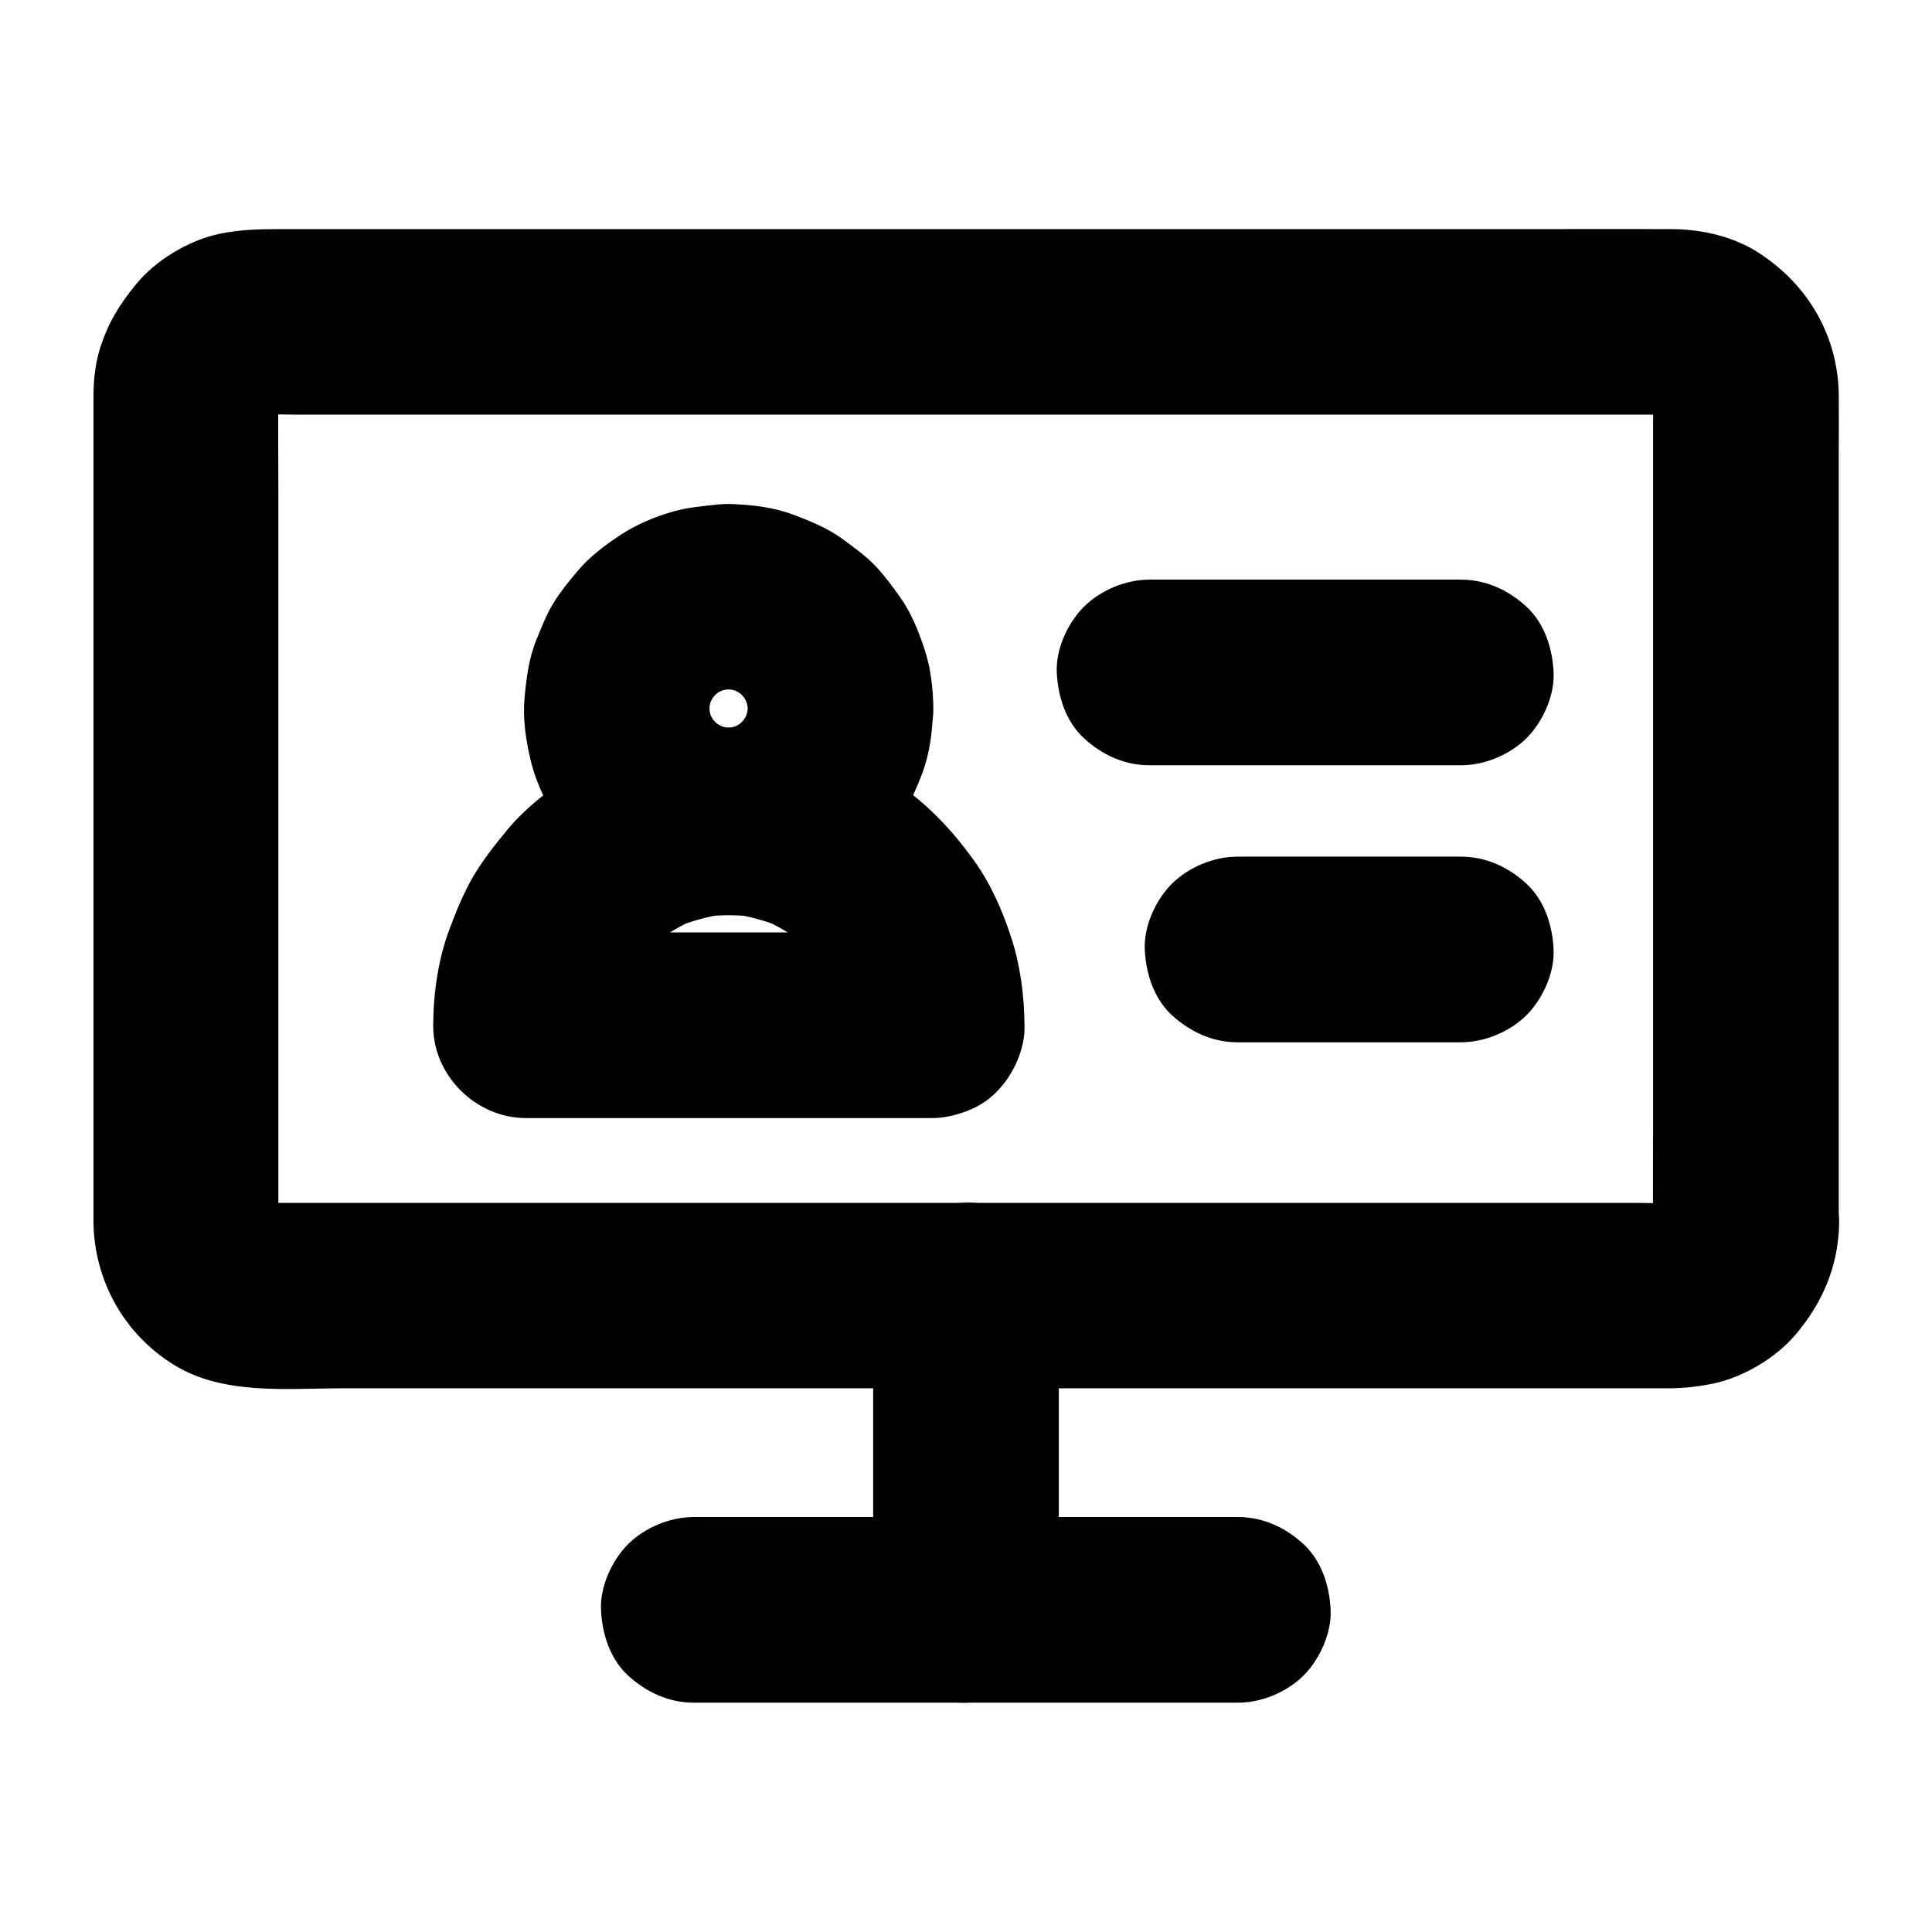
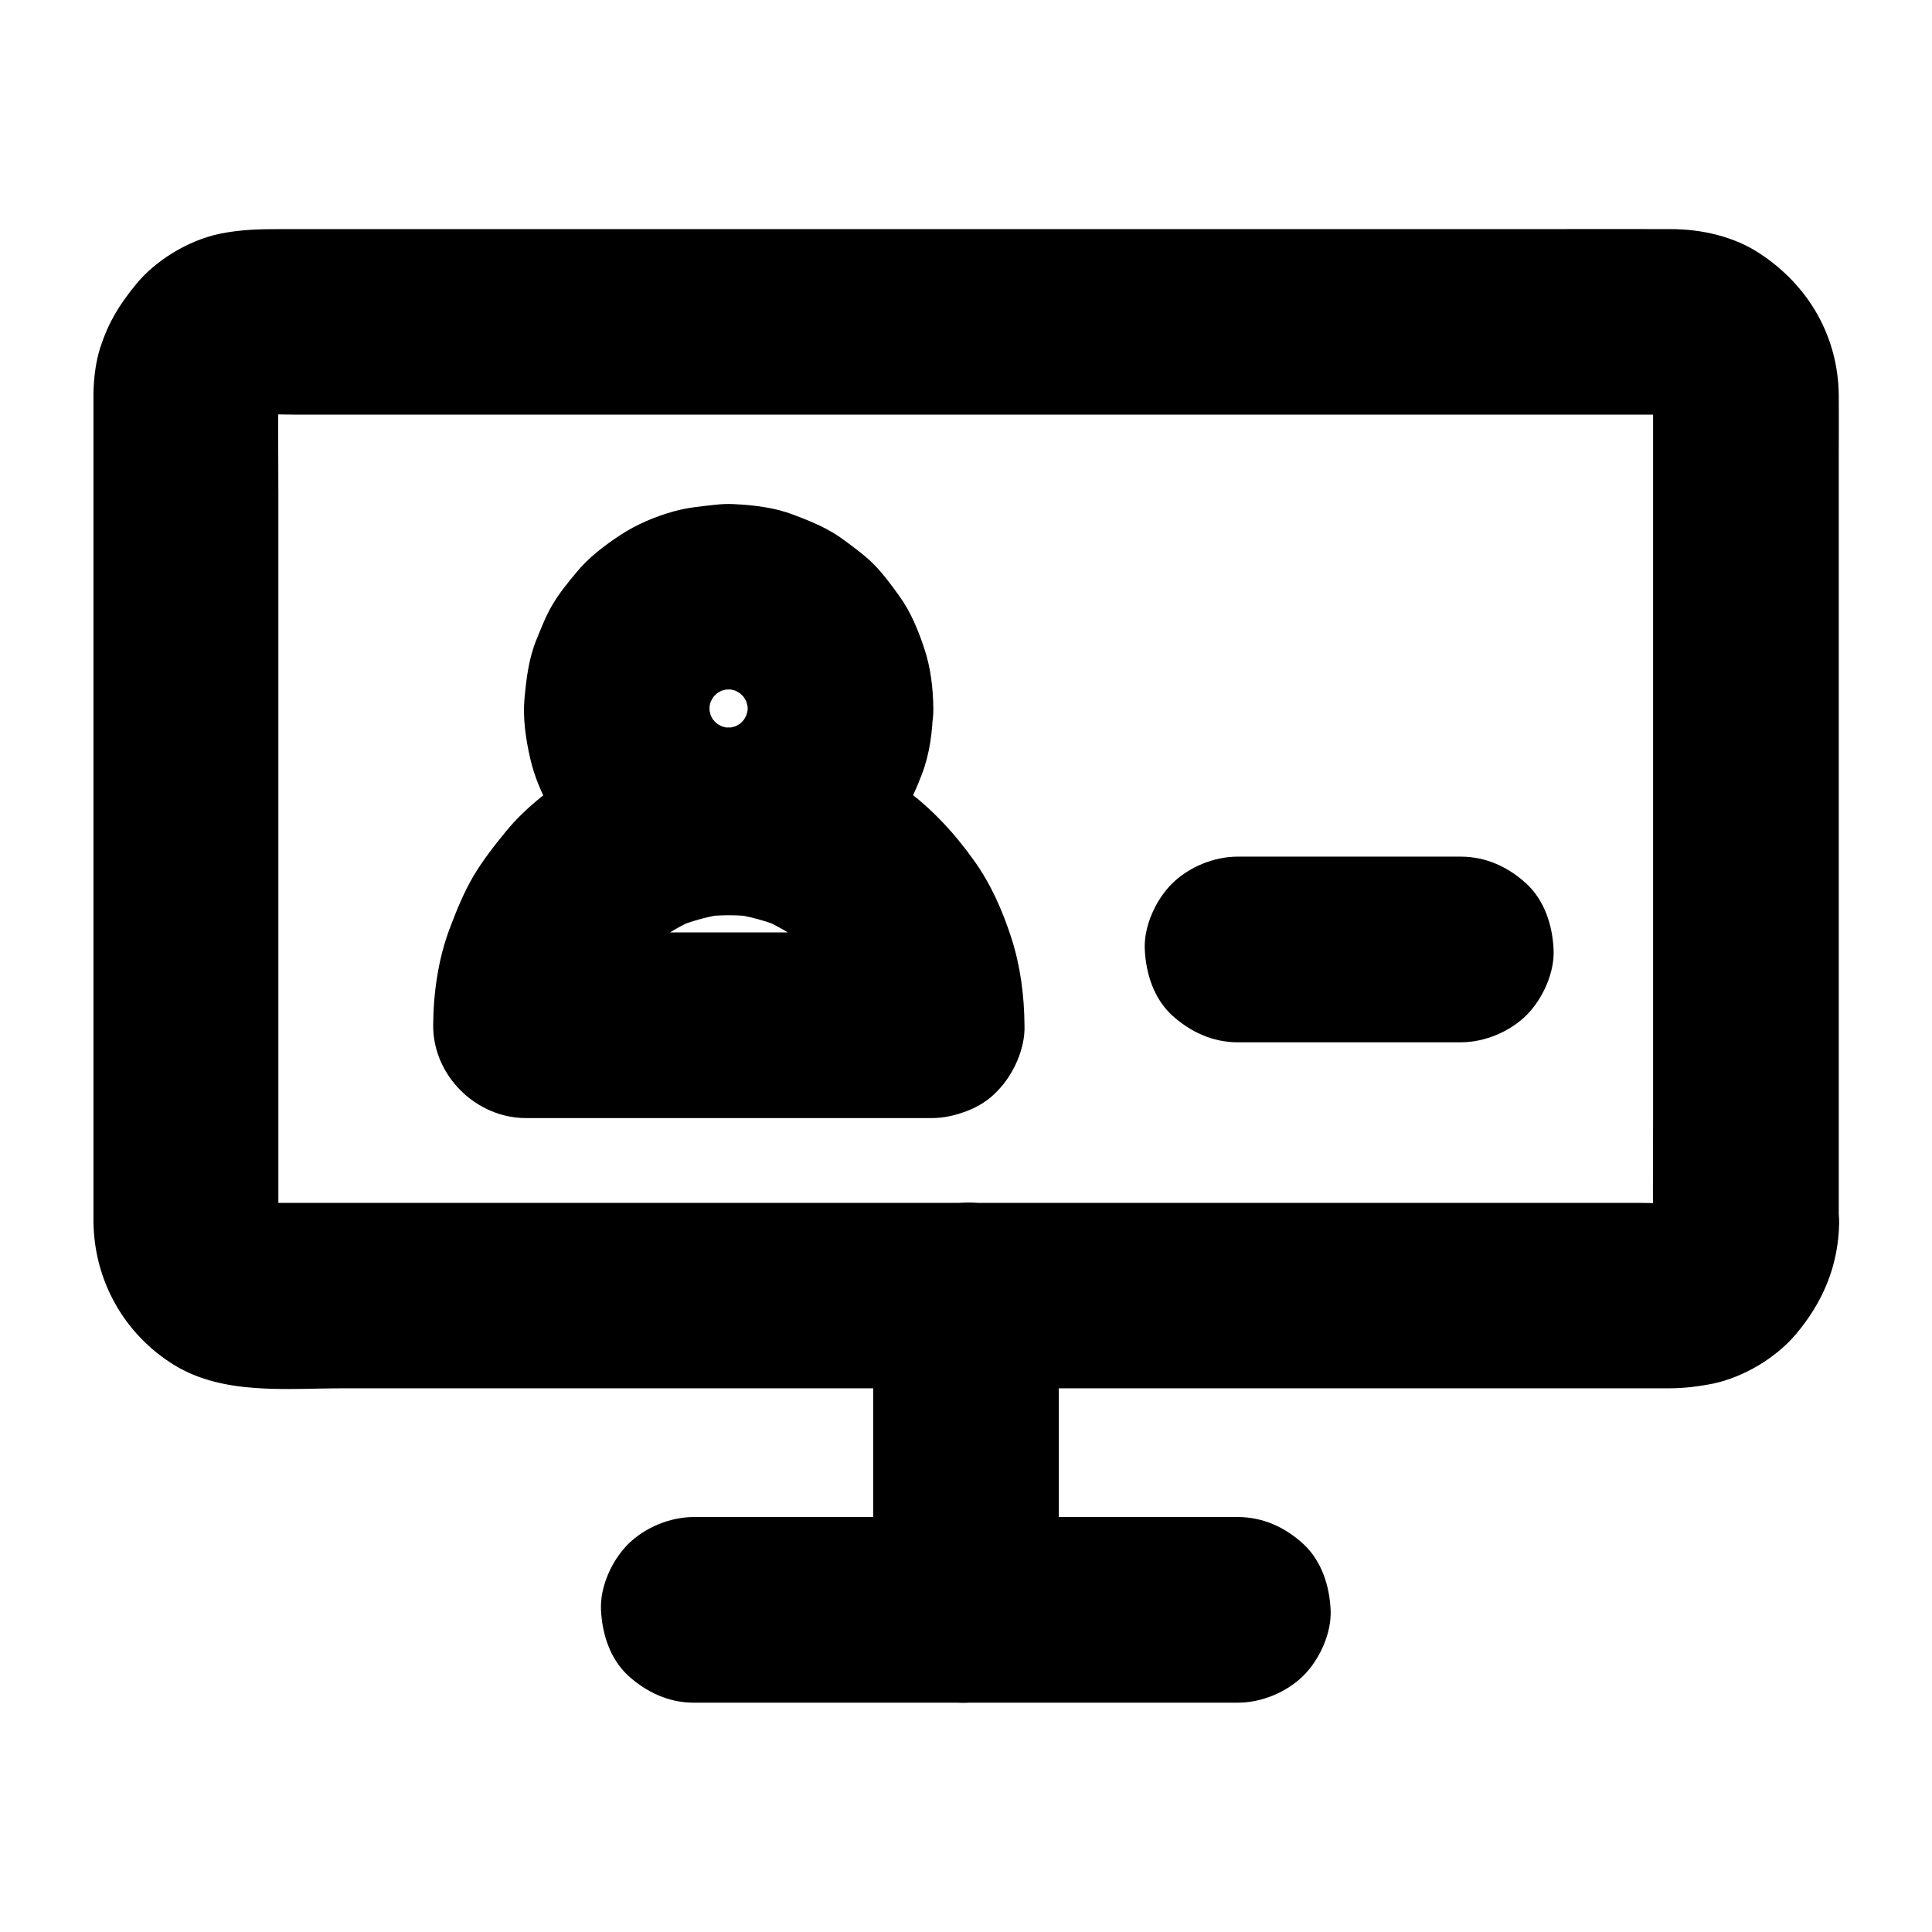
<svg xmlns="http://www.w3.org/2000/svg" fill="#000000" width="800px" height="800px" version="1.1" viewBox="144 144 512 512">
  <g>
    <path d="m582.09 468.09c0 0.934-0.098 1.82-0.195 2.707 0.297-2.164 0.59-4.379 0.887-6.543-0.246 1.523-0.641 3-1.18 4.477 0.836-1.969 1.672-3.938 2.461-5.856-0.688 1.625-1.523 3.102-2.559 4.477 1.277-1.672 2.559-3.297 3.836-4.969-1.082 1.379-2.262 2.559-3.641 3.641 1.672-1.277 3.297-2.559 4.969-3.836-1.426 1.031-2.856 1.871-4.477 2.559 1.969-0.836 3.938-1.672 5.856-2.461-1.477 0.543-2.902 0.934-4.477 1.18 2.164-0.297 4.379-0.59 6.543-0.887-3.984 0.492-8.168 0.195-12.203 0.195h-27.109-40.441-49.496-54.316-54.809-50.824-43.051-30.75-14.168c-1.082 0-2.117-0.051-3.199-0.195 2.164 0.297 4.379 0.59 6.543 0.887-1.523-0.246-3-0.641-4.477-1.18 1.969 0.836 3.938 1.672 5.856 2.461-1.625-0.688-3.102-1.523-4.477-2.559 1.672 1.277 3.297 2.559 4.969 3.836-1.379-1.082-2.559-2.262-3.641-3.641 1.277 1.672 2.559 3.297 3.836 4.969-1.031-1.426-1.871-2.856-2.559-4.477 0.836 1.969 1.672 3.938 2.461 5.856-0.543-1.477-0.934-2.902-1.18-4.477 0.297 2.164 0.59 4.379 0.887 6.543-0.344-2.656-0.195-5.363-0.195-8.02v-15.844-52.84-64.008-55.301c0-8.66-0.098-17.32 0-25.977 0-0.984 0.051-1.969 0.195-2.953-0.297 2.164-0.59 4.379-0.887 6.543 0.246-1.523 0.641-3 1.18-4.477-0.836 1.969-1.672 3.938-2.461 5.856 0.688-1.625 1.523-3.102 2.559-4.477-1.277 1.672-2.559 3.297-3.836 4.969 1.082-1.379 2.262-2.559 3.641-3.641-1.672 1.277-3.297 2.559-4.969 3.836 1.426-1.031 2.856-1.871 4.477-2.559-1.969 0.836-3.938 1.672-5.856 2.461 1.477-0.543 2.902-0.934 4.477-1.18-2.164 0.297-4.379 0.59-6.543 0.887 3.984-0.492 8.168-0.195 12.203-0.195h27.109 40.441 49.496 54.316 54.809 50.824 43.051 30.75 14.168c1.082 0 2.117 0.051 3.199 0.195-2.164-0.297-4.379-0.59-6.543-0.887 1.523 0.246 3 0.641 4.477 1.18-1.969-0.836-3.938-1.672-5.856-2.461 1.625 0.688 3.102 1.523 4.477 2.559-1.672-1.277-3.297-2.559-4.969-3.836 1.379 1.082 2.559 2.262 3.641 3.641-1.277-1.672-2.559-3.297-3.836-4.969 1.031 1.426 1.871 2.856 2.559 4.477-0.836-1.969-1.672-3.938-2.461-5.856 0.543 1.477 0.934 2.902 1.18 4.477-0.297-2.164-0.59-4.379-0.887-6.543 0.344 2.656 0.195 5.363 0.195 8.02v15.547 52.203 63.961 55.105c0 9.004-0.098 18.008 0 27.012v0.387c0 6.297 2.754 12.941 7.184 17.418 4.281 4.281 11.266 7.477 17.418 7.184 6.348-0.297 12.941-2.363 17.418-7.184 4.43-4.82 7.184-10.727 7.184-17.418v-42.164-87.184-74.934c0-5.019 0.051-9.988 0-15.008-0.148-15.547-7.922-29.027-20.812-37.539-6.84-4.574-15.547-6.543-23.664-6.543-11.367-0.051-22.73 0-34.094 0h-71.586-89.445-87.871-66.273-18.746c-5.758 0-10.875 0.051-16.777 1.277-8.168 1.77-16.828 6.988-22.09 13.48-4.379 5.41-7.133 9.84-9.348 16.582-1.277 3.984-1.77 8.316-1.82 12.496v3.344 22.043 81.918 83.098 24.156 4.723c0.195 15.547 8.117 29.719 21.352 37.883 13.086 8.07 29.863 6.199 44.625 6.199h64.602 86.984 89.887 73.211 36.898c3.938 0 7.922-0.492 11.809-1.277 7.969-1.723 16.434-6.742 21.695-12.941 7.231-8.512 11.367-18.254 11.562-29.57 0.098-6.25-2.805-12.988-7.184-17.418-4.281-4.281-11.266-7.477-17.418-7.184-13.629 0.555-24.453 10.789-24.699 24.562z" />
    <path d="m327.87 595.23h48.855 77.539 17.762c6.297 0 12.941-2.754 17.418-7.184 4.281-4.281 7.477-11.266 7.184-17.418-0.297-6.348-2.363-12.941-7.184-17.418-4.82-4.43-10.727-7.184-17.418-7.184h-48.855-77.539-17.762c-6.297 0-12.941 2.754-17.418 7.184-4.281 4.281-7.477 11.266-7.184 17.418 0.297 6.348 2.363 12.941 7.184 17.418 4.871 4.426 10.777 7.184 17.418 7.184z" />
-     <path d="m424.6 570.62v-73.012-10.281c0-6.297-2.754-12.941-7.184-17.418-4.281-4.281-11.266-7.477-17.418-7.184-6.348 0.297-12.941 2.363-17.418 7.184-4.43 4.82-7.184 10.727-7.184 17.418v73.012 10.281c0 6.297 2.754 12.941 7.184 17.418 4.281 4.281 11.266 7.477 17.418 7.184 6.348-0.297 12.941-2.363 17.418-7.184 4.379-4.824 7.184-10.727 7.184-17.418z" />
+     <path d="m424.6 570.62v-73.012-10.281c0-6.297-2.754-12.941-7.184-17.418-4.281-4.281-11.266-7.477-17.418-7.184-6.348 0.297-12.941 2.363-17.418 7.184-4.43 4.82-7.184 10.727-7.184 17.418v73.012 10.281c0 6.297 2.754 12.941 7.184 17.418 4.281 4.281 11.266 7.477 17.418 7.184 6.348-0.297 12.941-2.363 17.418-7.184 4.379-4.824 7.184-10.727 7.184-17.418" />
    <path d="m342.14 331.76c0 1.379-0.098 2.707-0.297 4.082 0.297-2.164 0.59-4.379 0.887-6.543-0.395 2.609-1.082 5.164-2.117 7.578 0.836-1.969 1.672-3.938 2.461-5.856-1.031 2.363-2.363 4.574-3.938 6.641 1.277-1.672 2.559-3.297 3.836-4.969-1.477 1.82-3.148 3.492-4.969 4.969 1.672-1.277 3.297-2.559 4.969-3.836-2.066 1.574-4.231 2.902-6.641 3.938 1.969-0.836 3.938-1.672 5.856-2.461-2.461 1.031-4.969 1.723-7.578 2.117 2.164-0.297 4.379-0.59 6.543-0.887-2.707 0.344-5.41 0.344-8.168 0 2.164 0.297 4.379 0.59 6.543 0.887-2.609-0.395-5.164-1.082-7.578-2.117 1.969 0.836 3.938 1.672 5.856 2.461-2.363-1.031-4.574-2.363-6.641-3.938 1.672 1.277 3.297 2.559 4.969 3.836-1.82-1.477-3.492-3.148-4.969-4.969 1.277 1.672 2.559 3.297 3.836 4.969-1.574-2.066-2.902-4.231-3.938-6.641 0.836 1.969 1.672 3.938 2.461 5.856-1.031-2.461-1.723-4.969-2.117-7.578 0.297 2.164 0.59 4.379 0.887 6.543-0.344-2.707-0.344-5.41 0-8.168-0.297 2.164-0.59 4.379-0.887 6.543 0.395-2.609 1.082-5.164 2.117-7.578-0.836 1.969-1.672 3.938-2.461 5.856 1.031-2.363 2.363-4.574 3.938-6.641-1.277 1.672-2.559 3.297-3.836 4.969 1.477-1.82 3.148-3.492 4.969-4.969-1.672 1.277-3.297 2.559-4.969 3.836 2.066-1.574 4.231-2.902 6.641-3.938-1.969 0.836-3.938 1.672-5.856 2.461 2.461-1.031 4.969-1.723 7.578-2.117-2.164 0.297-4.379 0.59-6.543 0.887 2.707-0.344 5.41-0.344 8.168 0-2.164-0.297-4.379-0.59-6.543-0.887 2.609 0.395 5.164 1.082 7.578 2.117-1.969-0.836-3.938-1.672-5.856-2.461 2.363 1.031 4.574 2.363 6.641 3.938-1.672-1.277-3.297-2.559-4.969-3.836 1.82 1.477 3.492 3.148 4.969 4.969-1.277-1.672-2.559-3.297-3.836-4.969 1.574 2.066 2.902 4.231 3.938 6.641-0.836-1.969-1.672-3.938-2.461-5.856 1.031 2.461 1.723 4.969 2.117 7.578-0.297-2.164-0.59-4.379-0.887-6.543 0.195 1.379 0.297 2.707 0.297 4.086 0.051 6.348 2.707 12.891 7.184 17.418 4.281 4.281 11.266 7.477 17.418 7.184 6.348-0.297 12.941-2.363 17.418-7.184 4.379-4.773 7.281-10.773 7.184-17.418-0.051-5.266-0.688-10.773-2.363-15.793-1.574-4.773-3.59-9.789-6.594-13.922-2.016-2.805-4.082-5.656-6.496-8.168-2.41-2.508-5.312-4.574-8.07-6.641-4.133-3.148-8.855-5.066-13.727-6.887-4.922-1.871-10.43-2.508-15.645-2.754-1.723-0.098-3.394 0-5.117 0.195-3.59 0.395-7.281 0.738-10.773 1.723-4.922 1.379-9.84 3.445-14.121 6.25-4.184 2.754-8.414 5.953-11.609 9.84-2.215 2.656-4.477 5.41-6.25 8.363-1.82 3-3.102 6.348-4.43 9.594-2.016 4.922-2.656 10.184-3.148 15.5-0.492 5.266 0.344 10.875 1.523 15.988 1.133 4.969 3.297 9.938 5.856 14.316 5.066 8.512 12.941 16.434 21.992 20.664 3.148 1.477 6.496 2.953 9.84 3.938 3.492 1.031 7.184 1.328 10.773 1.77 5.363 0.641 10.727-0.098 15.988-1.082 1.82-0.344 3.641-0.887 5.363-1.523 3.445-1.328 7.035-2.707 10.234-4.625 4.676-2.754 9.25-6.297 12.742-10.48 5.117-6.102 8.215-11.414 11.02-18.895 2.066-5.41 2.856-11.512 2.902-17.32 0.051-6.25-2.805-12.988-7.184-17.418-4.281-4.281-11.266-7.477-17.418-7.184-13.324 0.543-24.297 10.773-24.492 24.551z" />
    <path d="m415.5 415.7c-0.051-7.723-1.082-15.793-3.492-23.172-2.312-7.184-5.512-14.465-9.988-20.613-5.117-7.133-10.43-12.891-17.32-18.203-6.938-5.363-13.973-9.004-22.238-12.102-7.231-2.707-15.203-3.836-22.926-4.184-7.871-0.344-16.09 0.738-23.664 2.856-7.184 2.066-14.414 5.117-20.664 9.25-6.148 4.082-12.203 8.855-16.926 14.562-3.148 3.836-6.297 7.824-8.855 12.152-2.559 4.379-4.477 9.102-6.25 13.824-3.051 8.07-4.328 17.074-4.379 25.633-0.098 13.285 11.316 24.602 24.602 24.602h36.309 57.91 13.285c6.297 0 12.941-2.754 17.418-7.184 4.227-4.289 7.426-11.273 7.18-17.422-0.297-6.348-2.363-12.941-7.184-17.418-4.82-4.43-10.727-7.184-17.418-7.184h-36.309-57.91-13.285c8.215 8.215 16.383 16.383 24.602 24.602 0-2.508 0.195-5.019 0.543-7.527-0.297 2.164-0.59 4.379-0.887 6.543 0.688-4.625 1.918-9.102 3.691-13.383-0.836 1.969-1.672 3.938-2.461 5.856 1.82-4.184 4.082-8.117 6.84-11.758-1.277 1.672-2.559 3.297-3.836 4.969 2.902-3.738 6.25-7.086 9.988-9.988-1.672 1.277-3.297 2.559-4.969 3.836 3.641-2.754 7.578-5.019 11.758-6.84-1.969 0.836-3.938 1.672-5.856 2.461 4.328-1.77 8.809-3 13.383-3.691-2.164 0.297-4.379 0.59-6.543 0.887 5.019-0.688 10.035-0.688 15.008 0-2.164-0.297-4.379-0.59-6.543-0.887 4.625 0.688 9.102 1.918 13.383 3.691-1.969-0.836-3.938-1.672-5.856-2.461 4.184 1.82 8.117 4.082 11.758 6.84-1.672-1.277-3.297-2.559-4.969-3.836 3.738 2.902 7.086 6.25 9.988 9.988-1.277-1.672-2.559-3.297-3.836-4.969 2.754 3.641 5.019 7.578 6.84 11.758-0.836-1.969-1.672-3.938-2.461-5.856 1.77 4.328 3 8.809 3.691 13.383-0.297-2.164-0.59-4.379-0.887-6.543 0.344 2.508 0.492 5.019 0.543 7.527 0.051 6.348 2.707 12.891 7.184 17.418 4.281 4.281 11.266 7.477 17.418 7.184 6.348-0.297 12.941-2.363 17.418-7.184 4.367-4.824 7.223-10.777 7.172-17.418z" />
-     <path d="m448.66 346.81h72.375 10.086c6.297 0 12.941-2.754 17.418-7.184 4.281-4.281 7.477-11.266 7.184-17.418-0.297-6.348-2.363-12.941-7.184-17.418-4.82-4.43-10.727-7.184-17.418-7.184h-72.375-10.086c-6.297 0-12.941 2.754-17.418 7.184-4.281 4.281-7.477 11.266-7.184 17.418 0.297 6.348 2.363 12.941 7.184 17.418 4.824 4.43 10.777 7.184 17.418 7.184z" />
    <path d="m471.98 420.22h51.758 7.379c6.297 0 12.941-2.754 17.418-7.184 4.281-4.281 7.477-11.266 7.184-17.418-0.297-6.348-2.363-12.941-7.184-17.418-4.82-4.43-10.727-7.184-17.418-7.184h-51.758-7.379c-6.297 0-12.941 2.754-17.418 7.184-4.281 4.281-7.477 11.266-7.184 17.418 0.297 6.348 2.363 12.941 7.184 17.418 4.824 4.379 10.73 7.184 17.418 7.184z" />
  </g>
</svg>